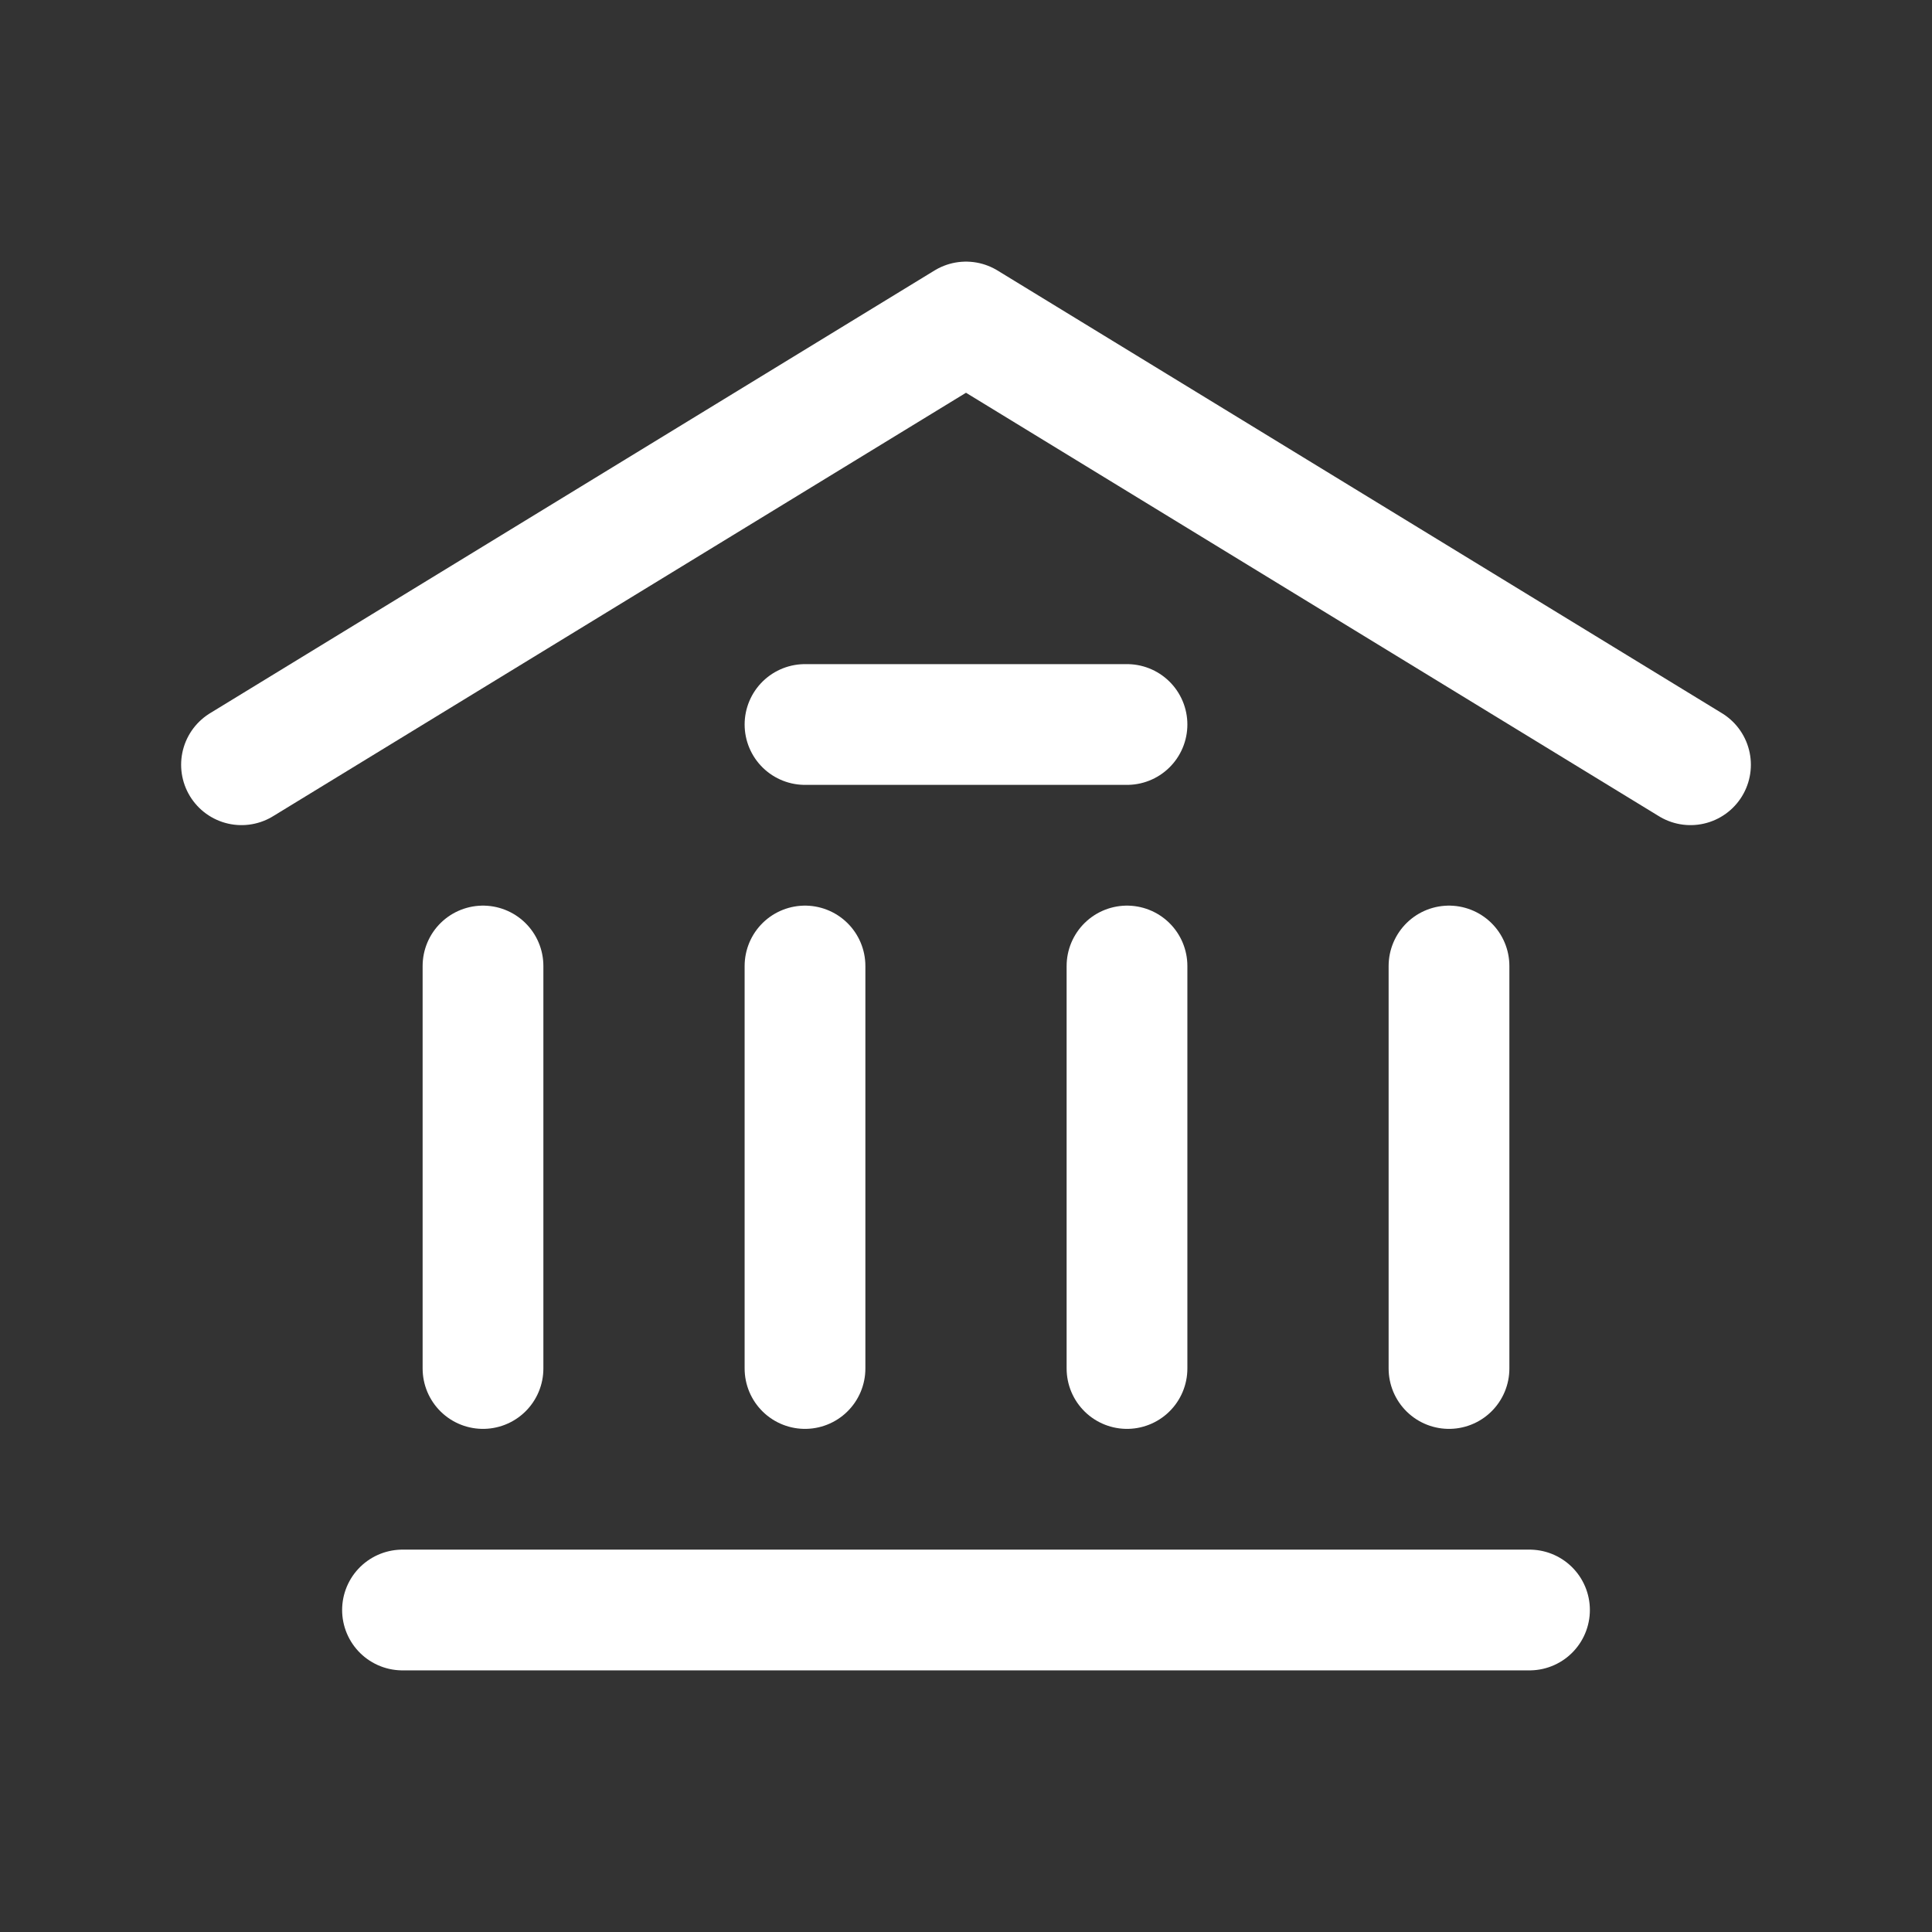
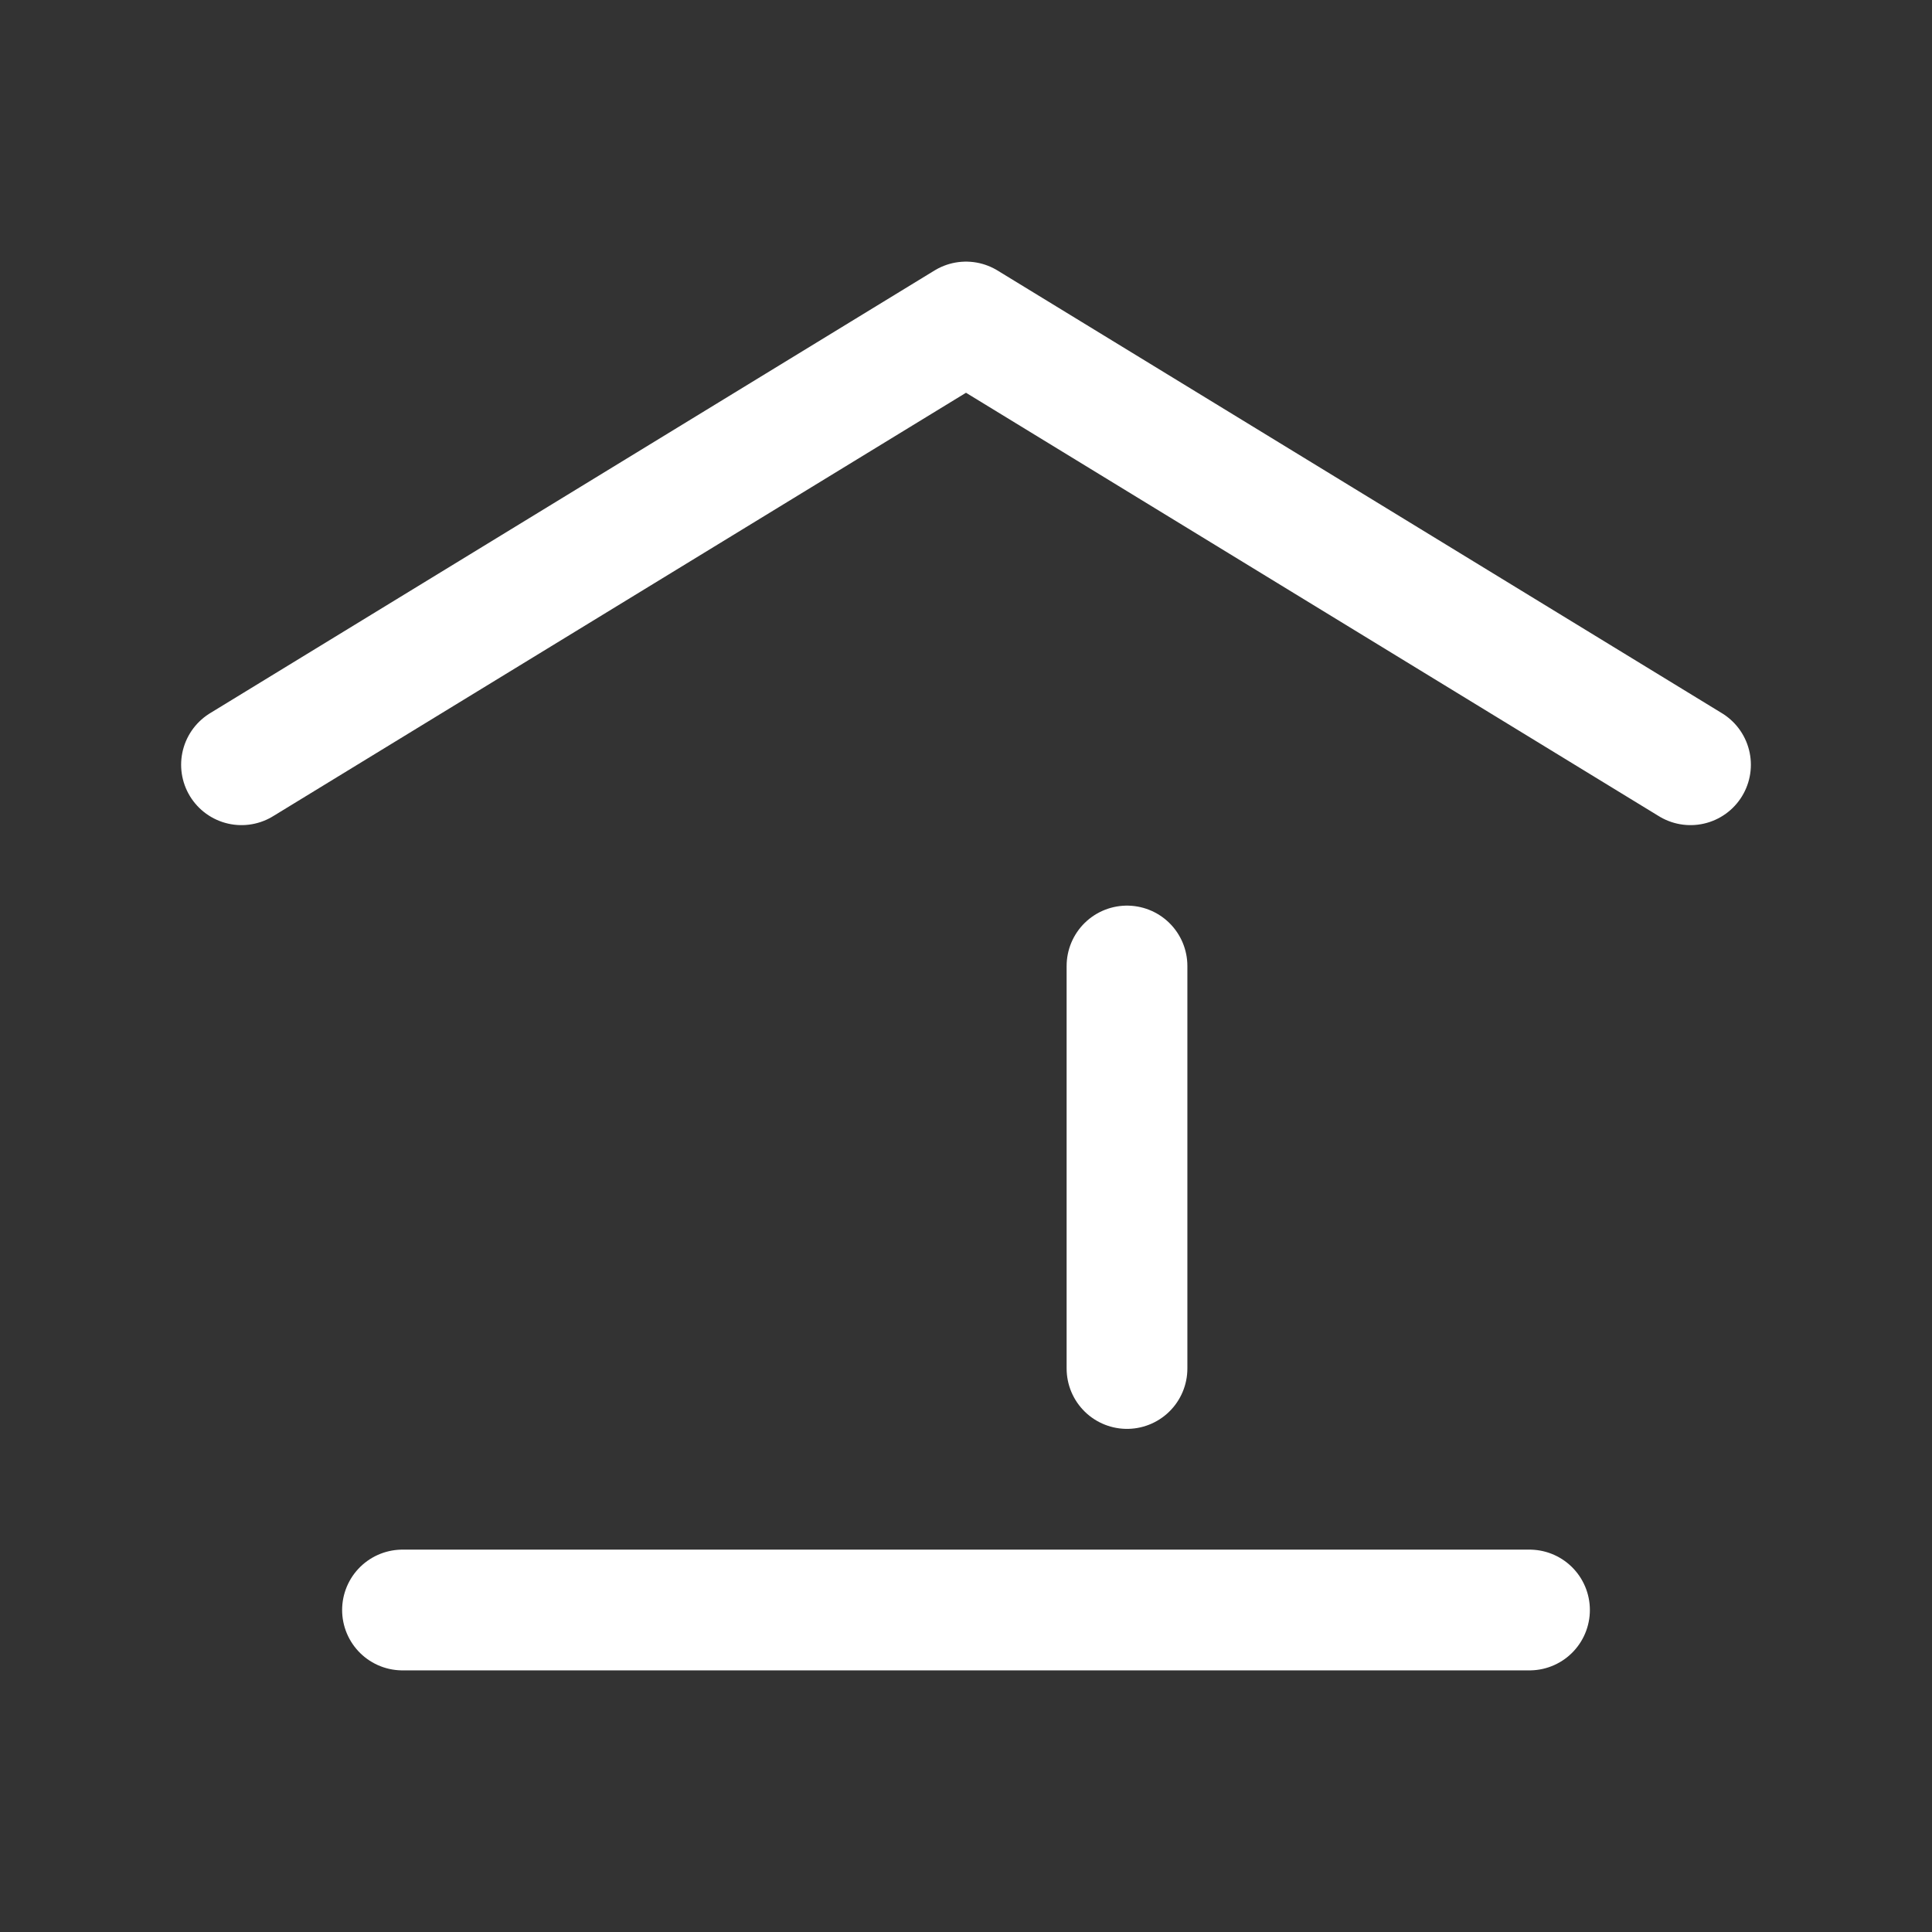
<svg xmlns="http://www.w3.org/2000/svg" width="24" height="24" viewBox="0 0 24 24" fill="none">
  <rect x="0" y="0" width="24" height="24" fill="#333333" stroke="none" />
  <path d="M3 9.5L12 4L21 9.5" stroke="white" stroke-width="1.5" stroke-linecap="round" stroke-linejoin="round" />
  <path d="M5 20H19" stroke="white" stroke-width="1.5" stroke-linecap="round" stroke-linejoin="round" />
-   <path d="M10 9L14 9" stroke="white" stroke-width="1.5" stroke-linecap="round" stroke-linejoin="round" />
-   <path d="M6 17L6 12" stroke="white" stroke-width="1.5" stroke-linecap="round" stroke-linejoin="round" />
-   <path d="M10 17L10 12" stroke="white" stroke-width="1.5" stroke-linecap="round" stroke-linejoin="round" />
  <path d="M14 17L14 12" stroke="white" stroke-width="1.5" stroke-linecap="round" stroke-linejoin="round" />
-   <path d="M18 17L18 12" stroke="white" stroke-width="1.5" stroke-linecap="round" stroke-linejoin="round" />
</svg>